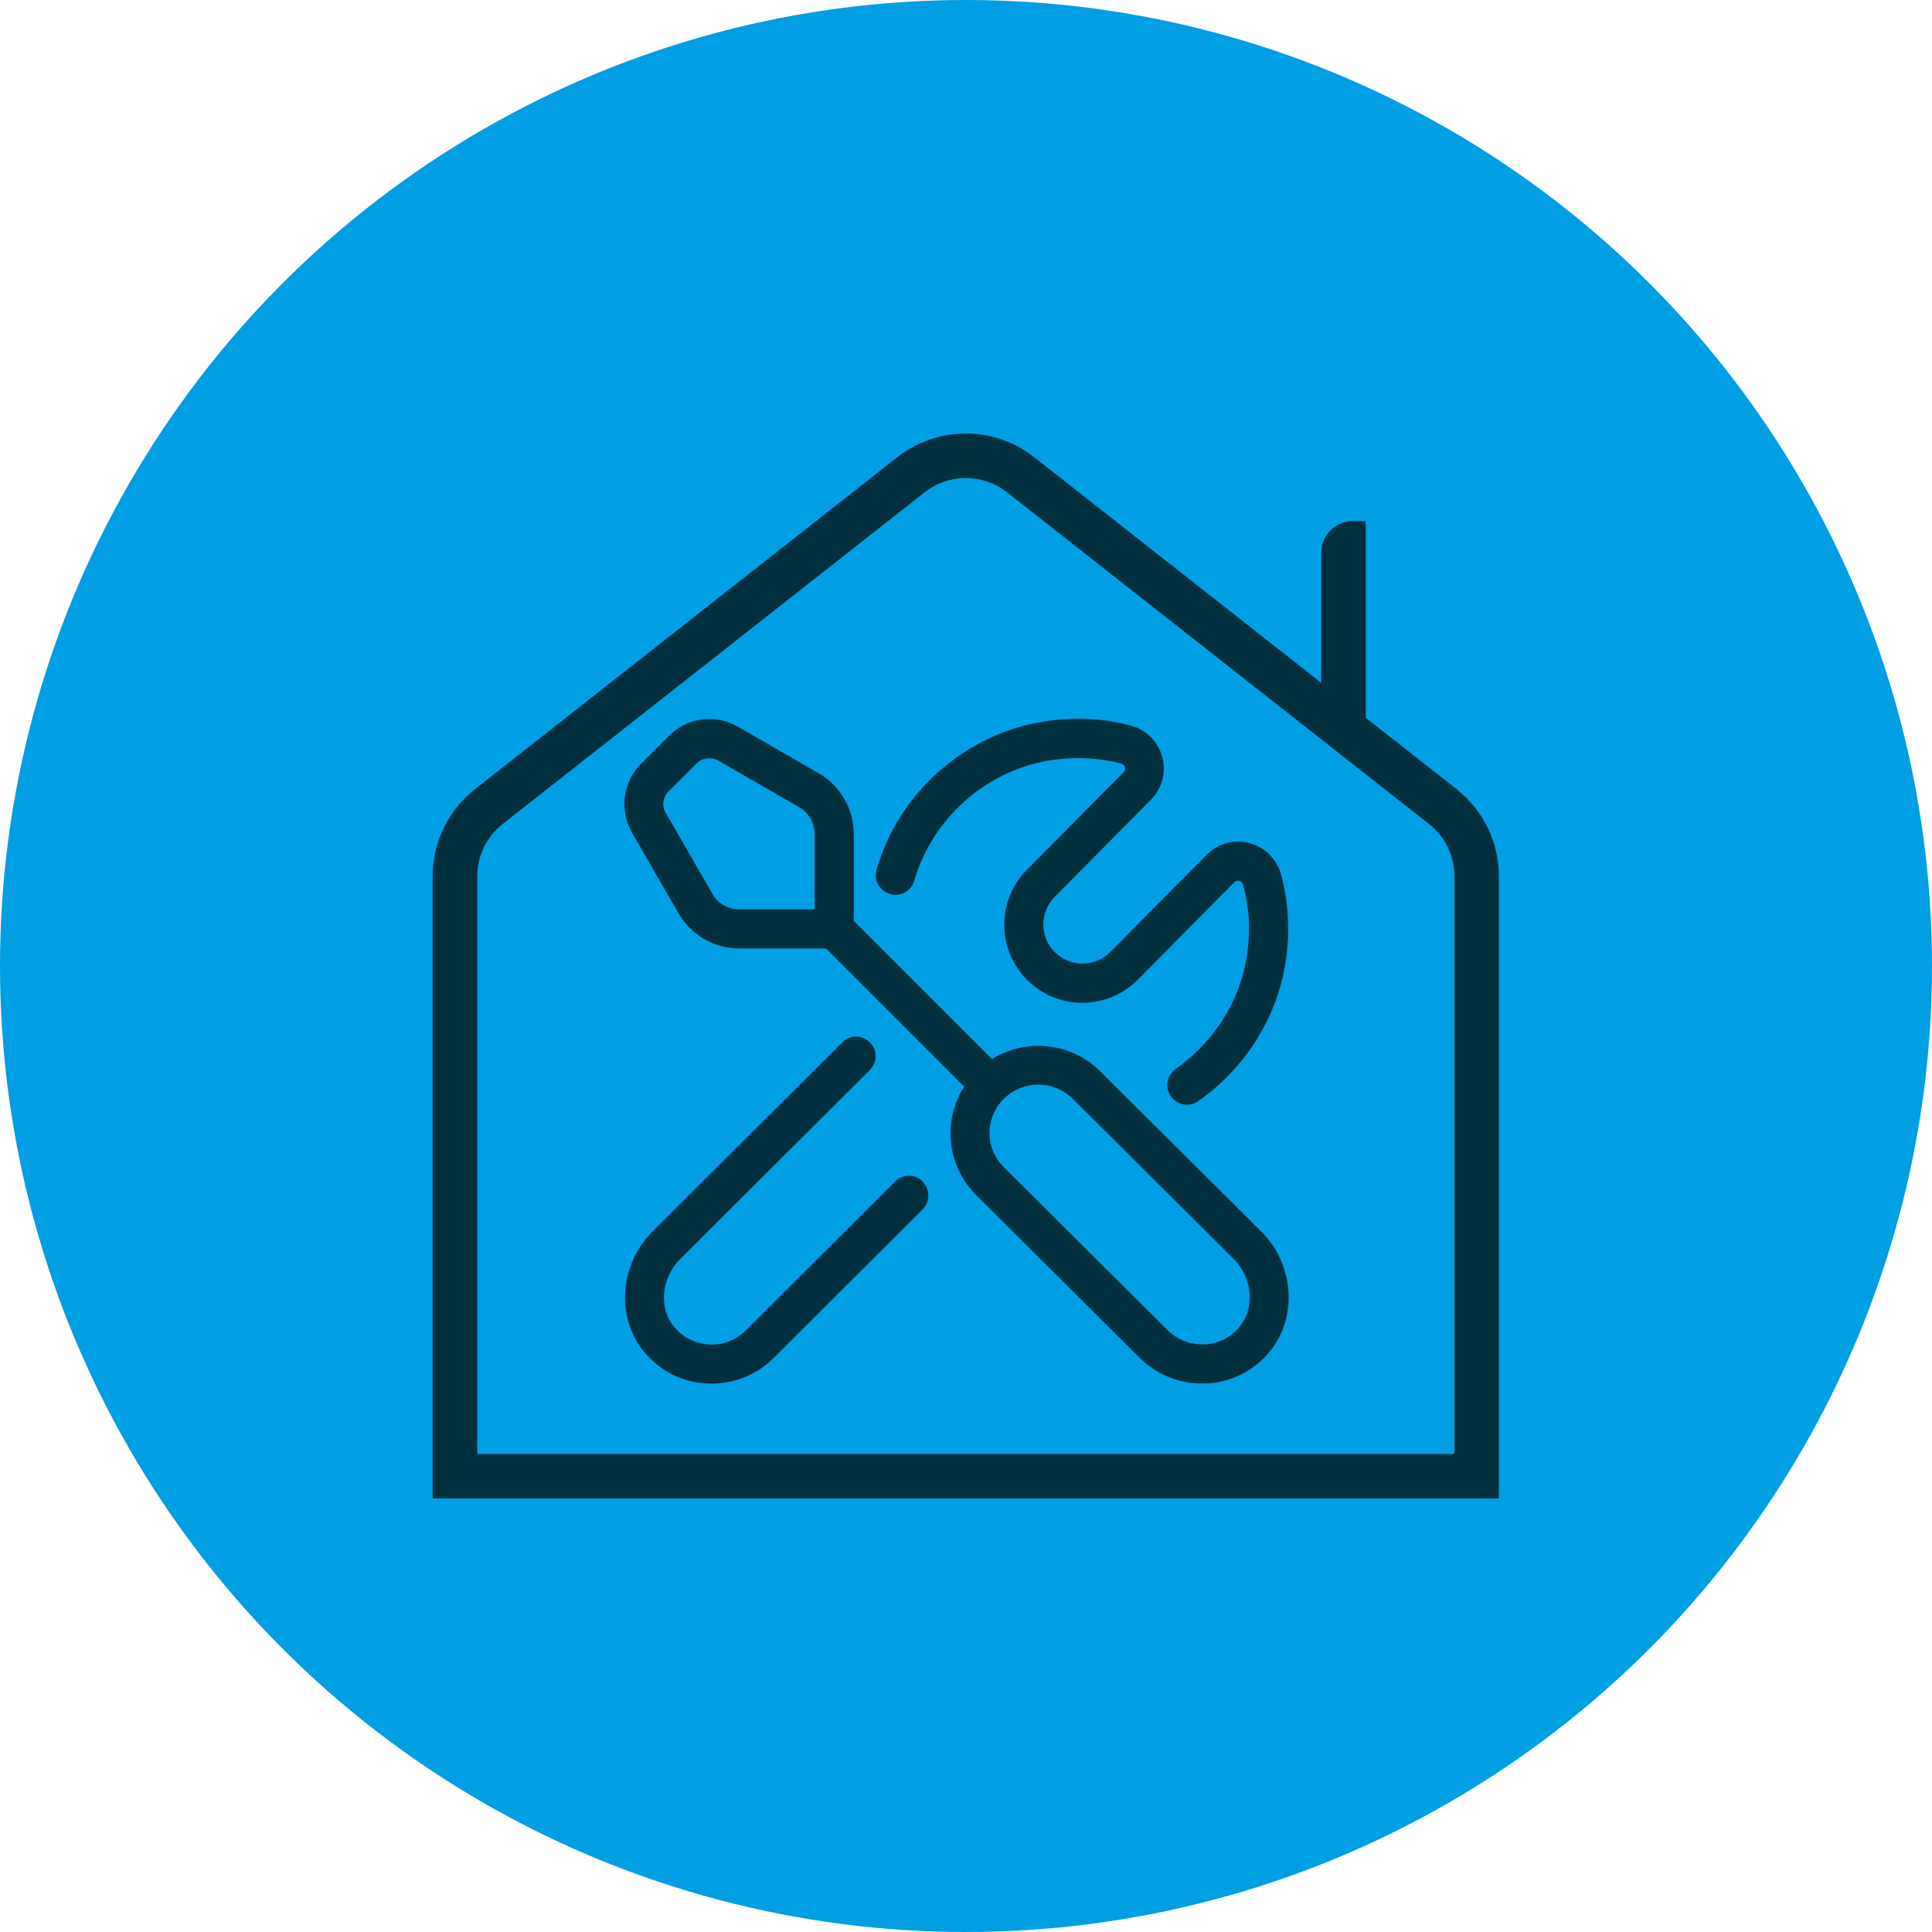
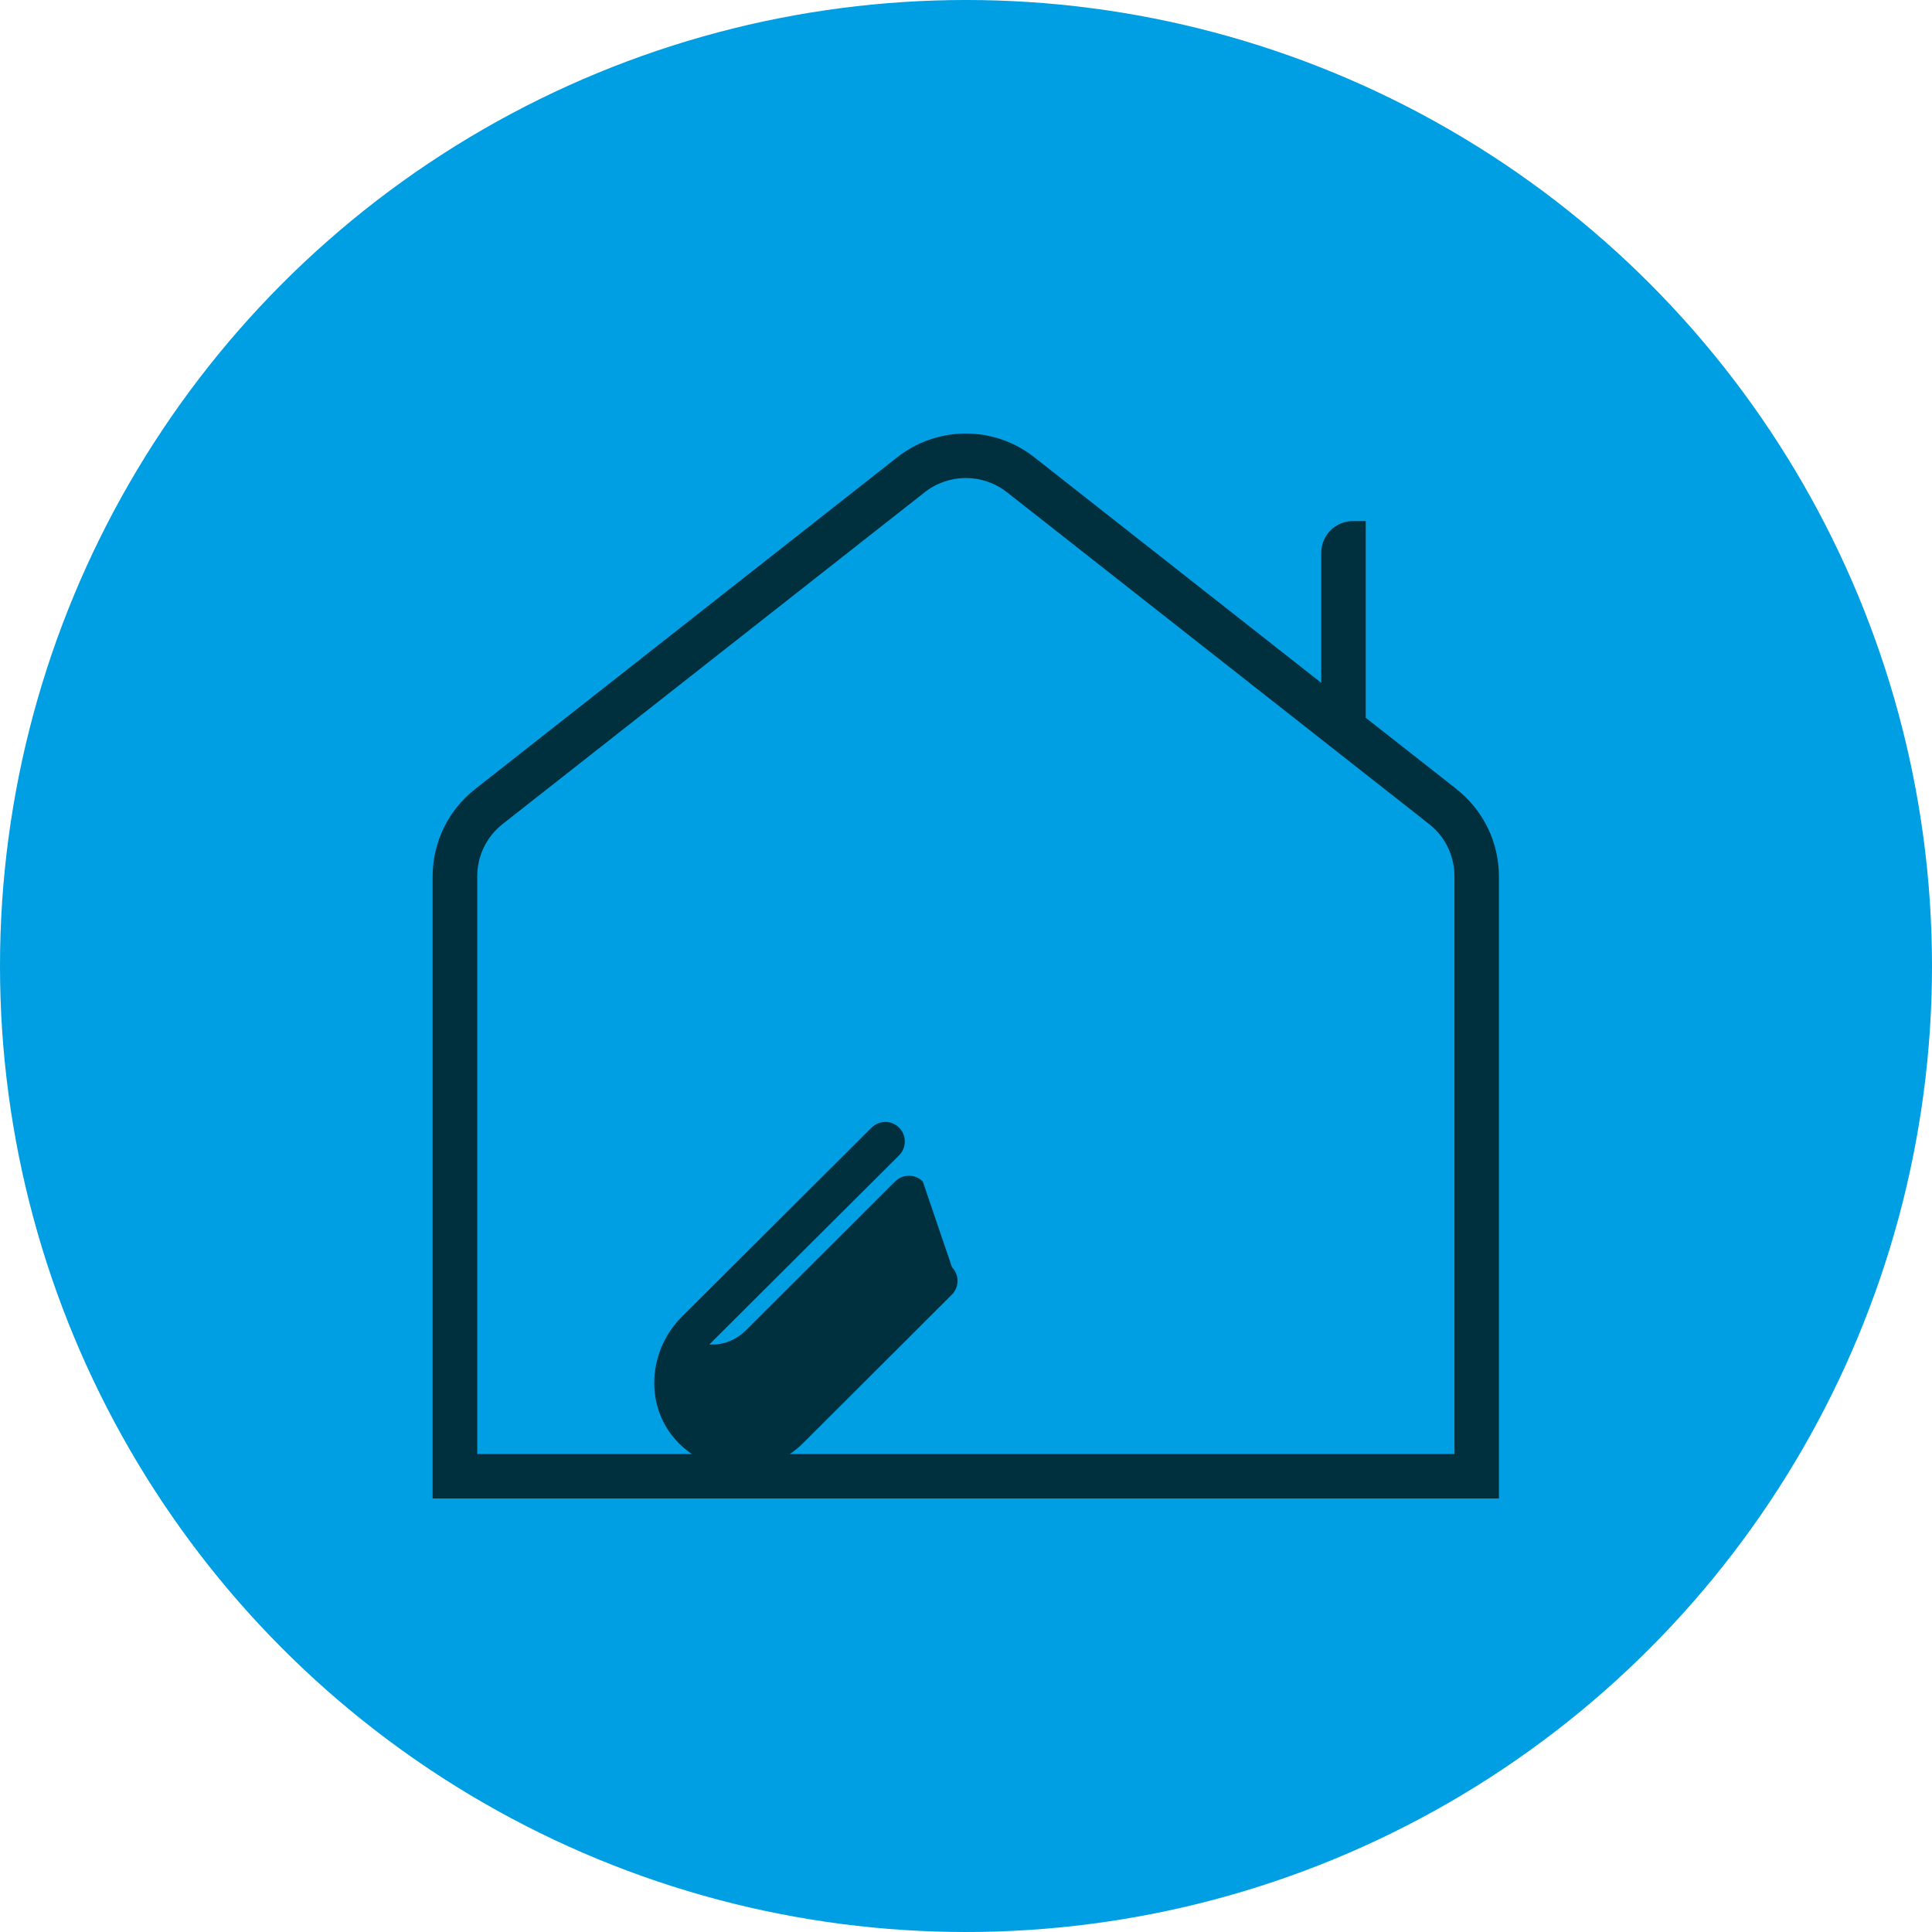
<svg xmlns="http://www.w3.org/2000/svg" id="Ebene_2" viewBox="0 0 125.62 125.62">
  <defs>
    <style>.cls-1{fill:#00303e;}.cls-2{fill:#009ee2;}</style>
  </defs>
  <g id="Ebene_1-2">
    <circle class="cls-2" cx="62.81" cy="62.81" r="62.81" />
    <path class="cls-1" d="m94.58,94.54H31.03v-37.55c0-1.34.6-2.58,1.65-3.41l27.44-21.57c1.58-1.24,3.78-1.24,5.36,0l27.44,21.57c1.05.82,1.65,2.07,1.65,3.41v37.55h0Zm.13-43.23l-5.91-4.64v-12.79h-.83c-1.14,0-2.06.92-2.06,2.06v8.46l-18.65-14.66c-2.62-2.07-6.3-2.07-8.93,0l-27.44,21.57c-1.75,1.38-2.76,3.45-2.76,5.68v40.44h69.33v-40.44c0-2.23-1.01-4.3-2.76-5.68" />
-     <path class="cls-1" d="m57.21,57.67c.16.22.39.38.66.46h0c.12.03.24.05.36.05.28,0,.54-.09.75-.25.22-.16.38-.39.46-.66,1.16-4,4.55-7.06,8.63-7.8.68-.12,1.36-.18,2.04-.18.94,0,1.86.12,2.77.35.05.01.09.03.12.05.04.03.07.07.1.1.02.04.04.08.04.1h0s.01.06.01.1c0,.04,0,.07-.02.11-.01.04-.03.08-.08.12h0s-6.26,6.32-6.26,6.32h0c-.96.95-1.49,2.23-1.49,3.59,0,1.35.53,2.63,1.49,3.59.99.99,2.29,1.49,3.59,1.48,1.3,0,2.6-.5,3.59-1.49h0s6.29-6.35,6.29-6.35h0s.08-.07.12-.08c.04-.01.07-.02.1-.02.04,0,.07,0,.08.01h.01s.09.03.14.07c.02.02.05.04.07.07.02.03.04.07.05.12.25.93.38,1.89.38,2.85,0,.65-.06,1.31-.17,1.97-.49,2.85-2.17,5.46-4.6,7.16-.18.12-.31.28-.4.46-.09.18-.14.38-.14.58,0,.25.07.51.23.73h0c.12.18.28.31.46.41.18.09.38.14.58.14.25,0,.51-.07.73-.23,2.98-2.08,5.04-5.28,5.65-8.8.14-.8.21-1.61.21-2.41,0-1.18-.15-2.36-.46-3.51h0c-.14-.51-.4-.95-.75-1.31-.35-.35-.8-.61-1.31-.75-.25-.07-.5-.1-.75-.1-.75,0-1.48.3-2.02.85h0s-6.29,6.34-6.29,6.34c-.5.49-1.15.74-1.8.74-.65,0-1.3-.25-1.8-.74-.49-.49-.74-1.14-.74-1.8,0-.65.25-1.3.74-1.8h0s6.26-6.32,6.26-6.32c.54-.55.83-1.27.83-2.01,0-.26-.03-.51-.1-.77-.14-.5-.4-.95-.76-1.3-.36-.35-.8-.61-1.31-.74-1.12-.29-2.26-.44-3.41-.44-.83,0-1.66.08-2.49.23h0c-5.02.91-9.18,4.67-10.61,9.59,0,.02-.01.04-.01.07-.02.1-.04.19-.04.29,0,.28.09.54.25.75" />
-     <path class="cls-1" d="m60,76.82c-.25-.25-.57-.37-.9-.37-.32,0-.65.12-.9.37h0s-9.69,9.67-9.69,9.67c-.59.59-1.36.93-2.18.93-.07,0-.14,0-.21,0h0c-.91-.05-1.72-.46-2.3-1.16-.44-.53-.65-1.2-.65-1.89,0-.88.36-1.8,1.05-2.5l12.34-12.3h0c.25-.25.37-.57.37-.9s-.12-.65-.37-.9h0c-.25-.25-.57-.37-.89-.37-.32,0-.65.12-.9.37h0s-12.34,12.3-12.34,12.3c-1.18,1.18-1.79,2.75-1.79,4.3,0,1.25.4,2.49,1.22,3.5.51.62,1.14,1.14,1.88,1.51.74.37,1.6.58,2.53.58,1.51,0,2.96-.6,4.03-1.66l9.69-9.67c.25-.25.37-.57.37-.9,0-.3-.11-.6-.32-.84-.01-.02-.03-.04-.05-.07" />
-     <path class="cls-1" d="m46.33,58.15s0-.01,0-.02l-3.04-5.27c-.11-.18-.16-.38-.16-.58,0-.3.12-.6.34-.83l1.82-1.81c.22-.23.53-.34.83-.34.2,0,.4.05.58.15l5.27,3.04h0c.61.35,1,1.02,1,1.72v4.92h-4.92c-.7,0-1.36-.38-1.71-.98m34.27,28.1s0,.02-.01.02c-.58.7-1.38,1.1-2.28,1.14-.05,0-.1,0-.15,0-.85,0-1.66-.33-2.25-.92l-10.65-10.6c-.6-.6-.93-1.38-.93-2.22,0-.84.33-1.63.93-2.23.62-.61,1.43-.92,2.24-.92s1.62.31,2.24.92c0,0,0,0,0,0l10.46,10.42c.7.69,1.05,1.61,1.05,2.5,0,.69-.22,1.36-.65,1.89m1.39-6.18h0l-10.47-10.42c-1.11-1.1-2.56-1.65-4.01-1.65-1.05,0-2.1.29-3.02.86l-8.99-8.99v-5.66c0-1.61-.87-3.11-2.26-3.92l-5.27-3.04c-.58-.33-1.22-.5-1.85-.5-.96,0-1.91.37-2.63,1.09l-1.81,1.81c-.71.71-1.09,1.67-1.09,2.63,0,.63.16,1.27.49,1.85h0l3.04,5.27c.81,1.4,2.31,2.26,3.92,2.27h5.66l8.98,8.98c-.57.9-.89,1.94-.89,3.03,0,1.52.6,2.95,1.67,4.02l10.65,10.6c1.07,1.07,2.53,1.66,4.03,1.66.92,0,1.77-.21,2.52-.58.75-.37,1.39-.89,1.9-1.52.82-1,1.22-2.24,1.22-3.5,0-1.55-.61-3.12-1.79-4.3" />
+     <path class="cls-1" d="m60,76.82c-.25-.25-.57-.37-.9-.37-.32,0-.65.12-.9.37h0s-9.69,9.67-9.69,9.67c-.59.59-1.36.93-2.18.93-.07,0-.14,0-.21,0h0l12.34-12.3h0c.25-.25.37-.57.37-.9s-.12-.65-.37-.9h0c-.25-.25-.57-.37-.89-.37-.32,0-.65.12-.9.37h0s-12.34,12.3-12.34,12.3c-1.18,1.18-1.79,2.75-1.79,4.3,0,1.25.4,2.49,1.22,3.5.51.62,1.14,1.14,1.88,1.51.74.37,1.6.58,2.53.58,1.51,0,2.96-.6,4.03-1.66l9.69-9.67c.25-.25.37-.57.37-.9,0-.3-.11-.6-.32-.84-.01-.02-.03-.04-.05-.07" />
  </g>
</svg>